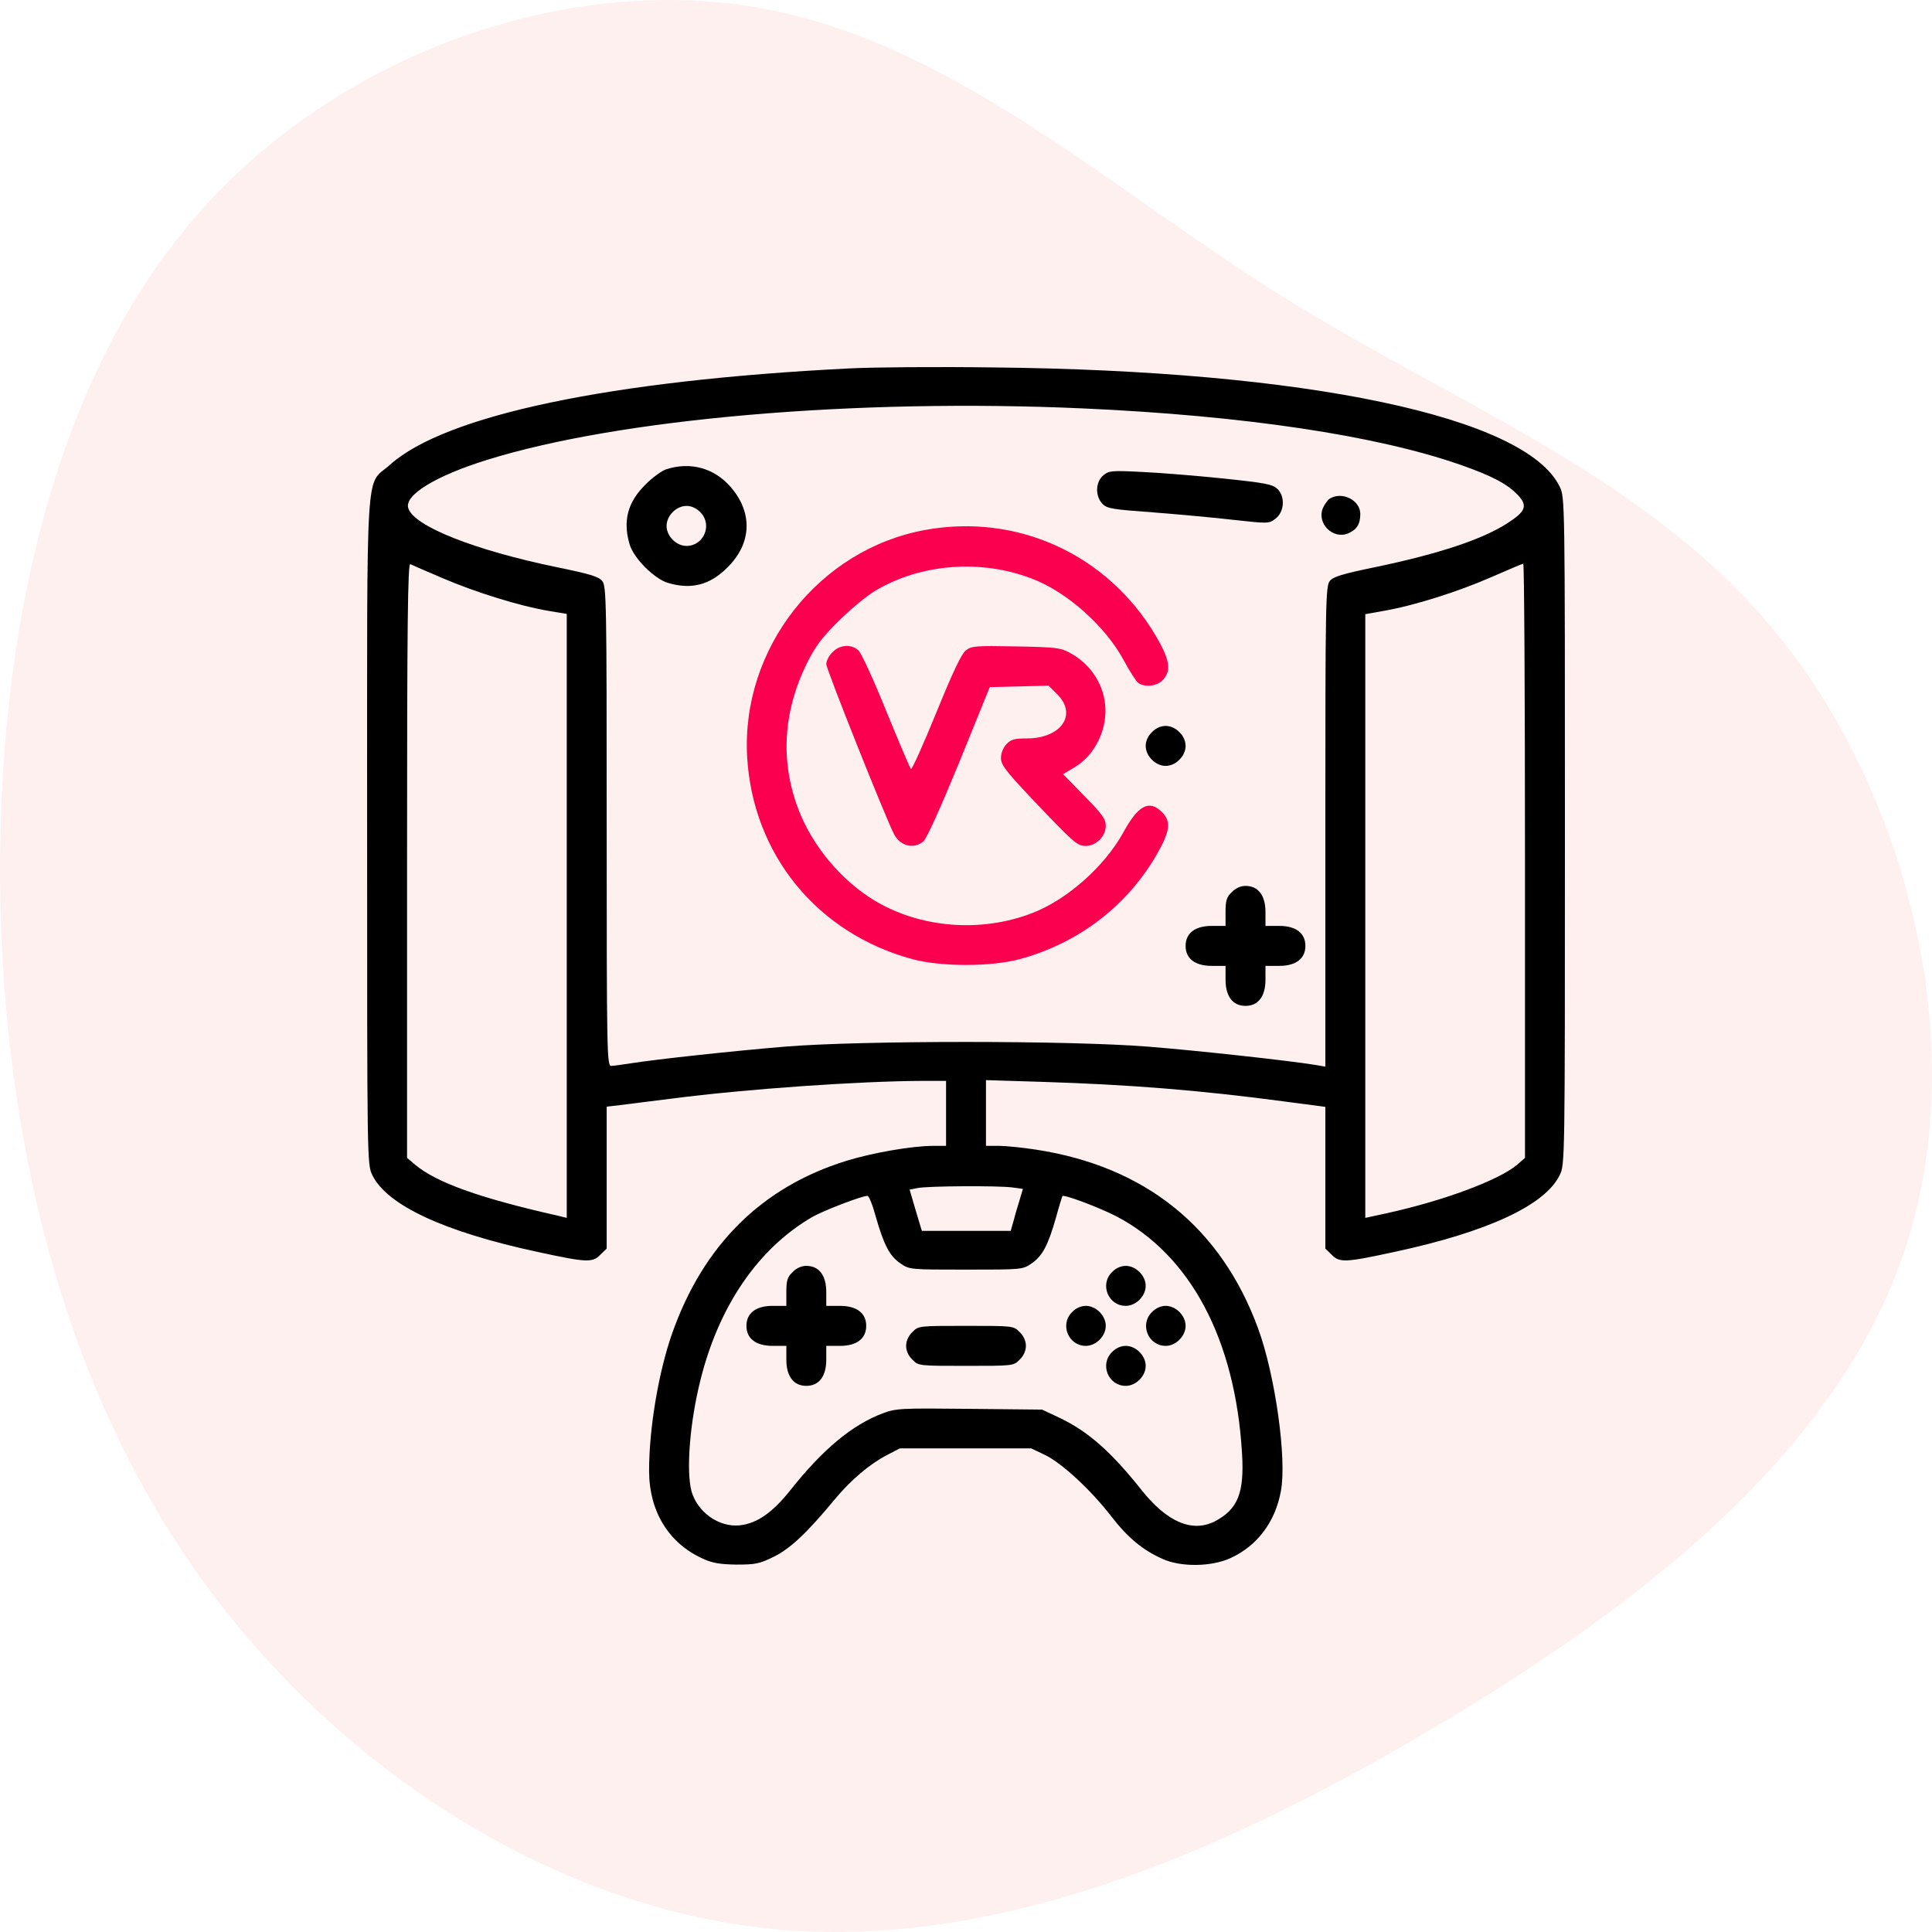
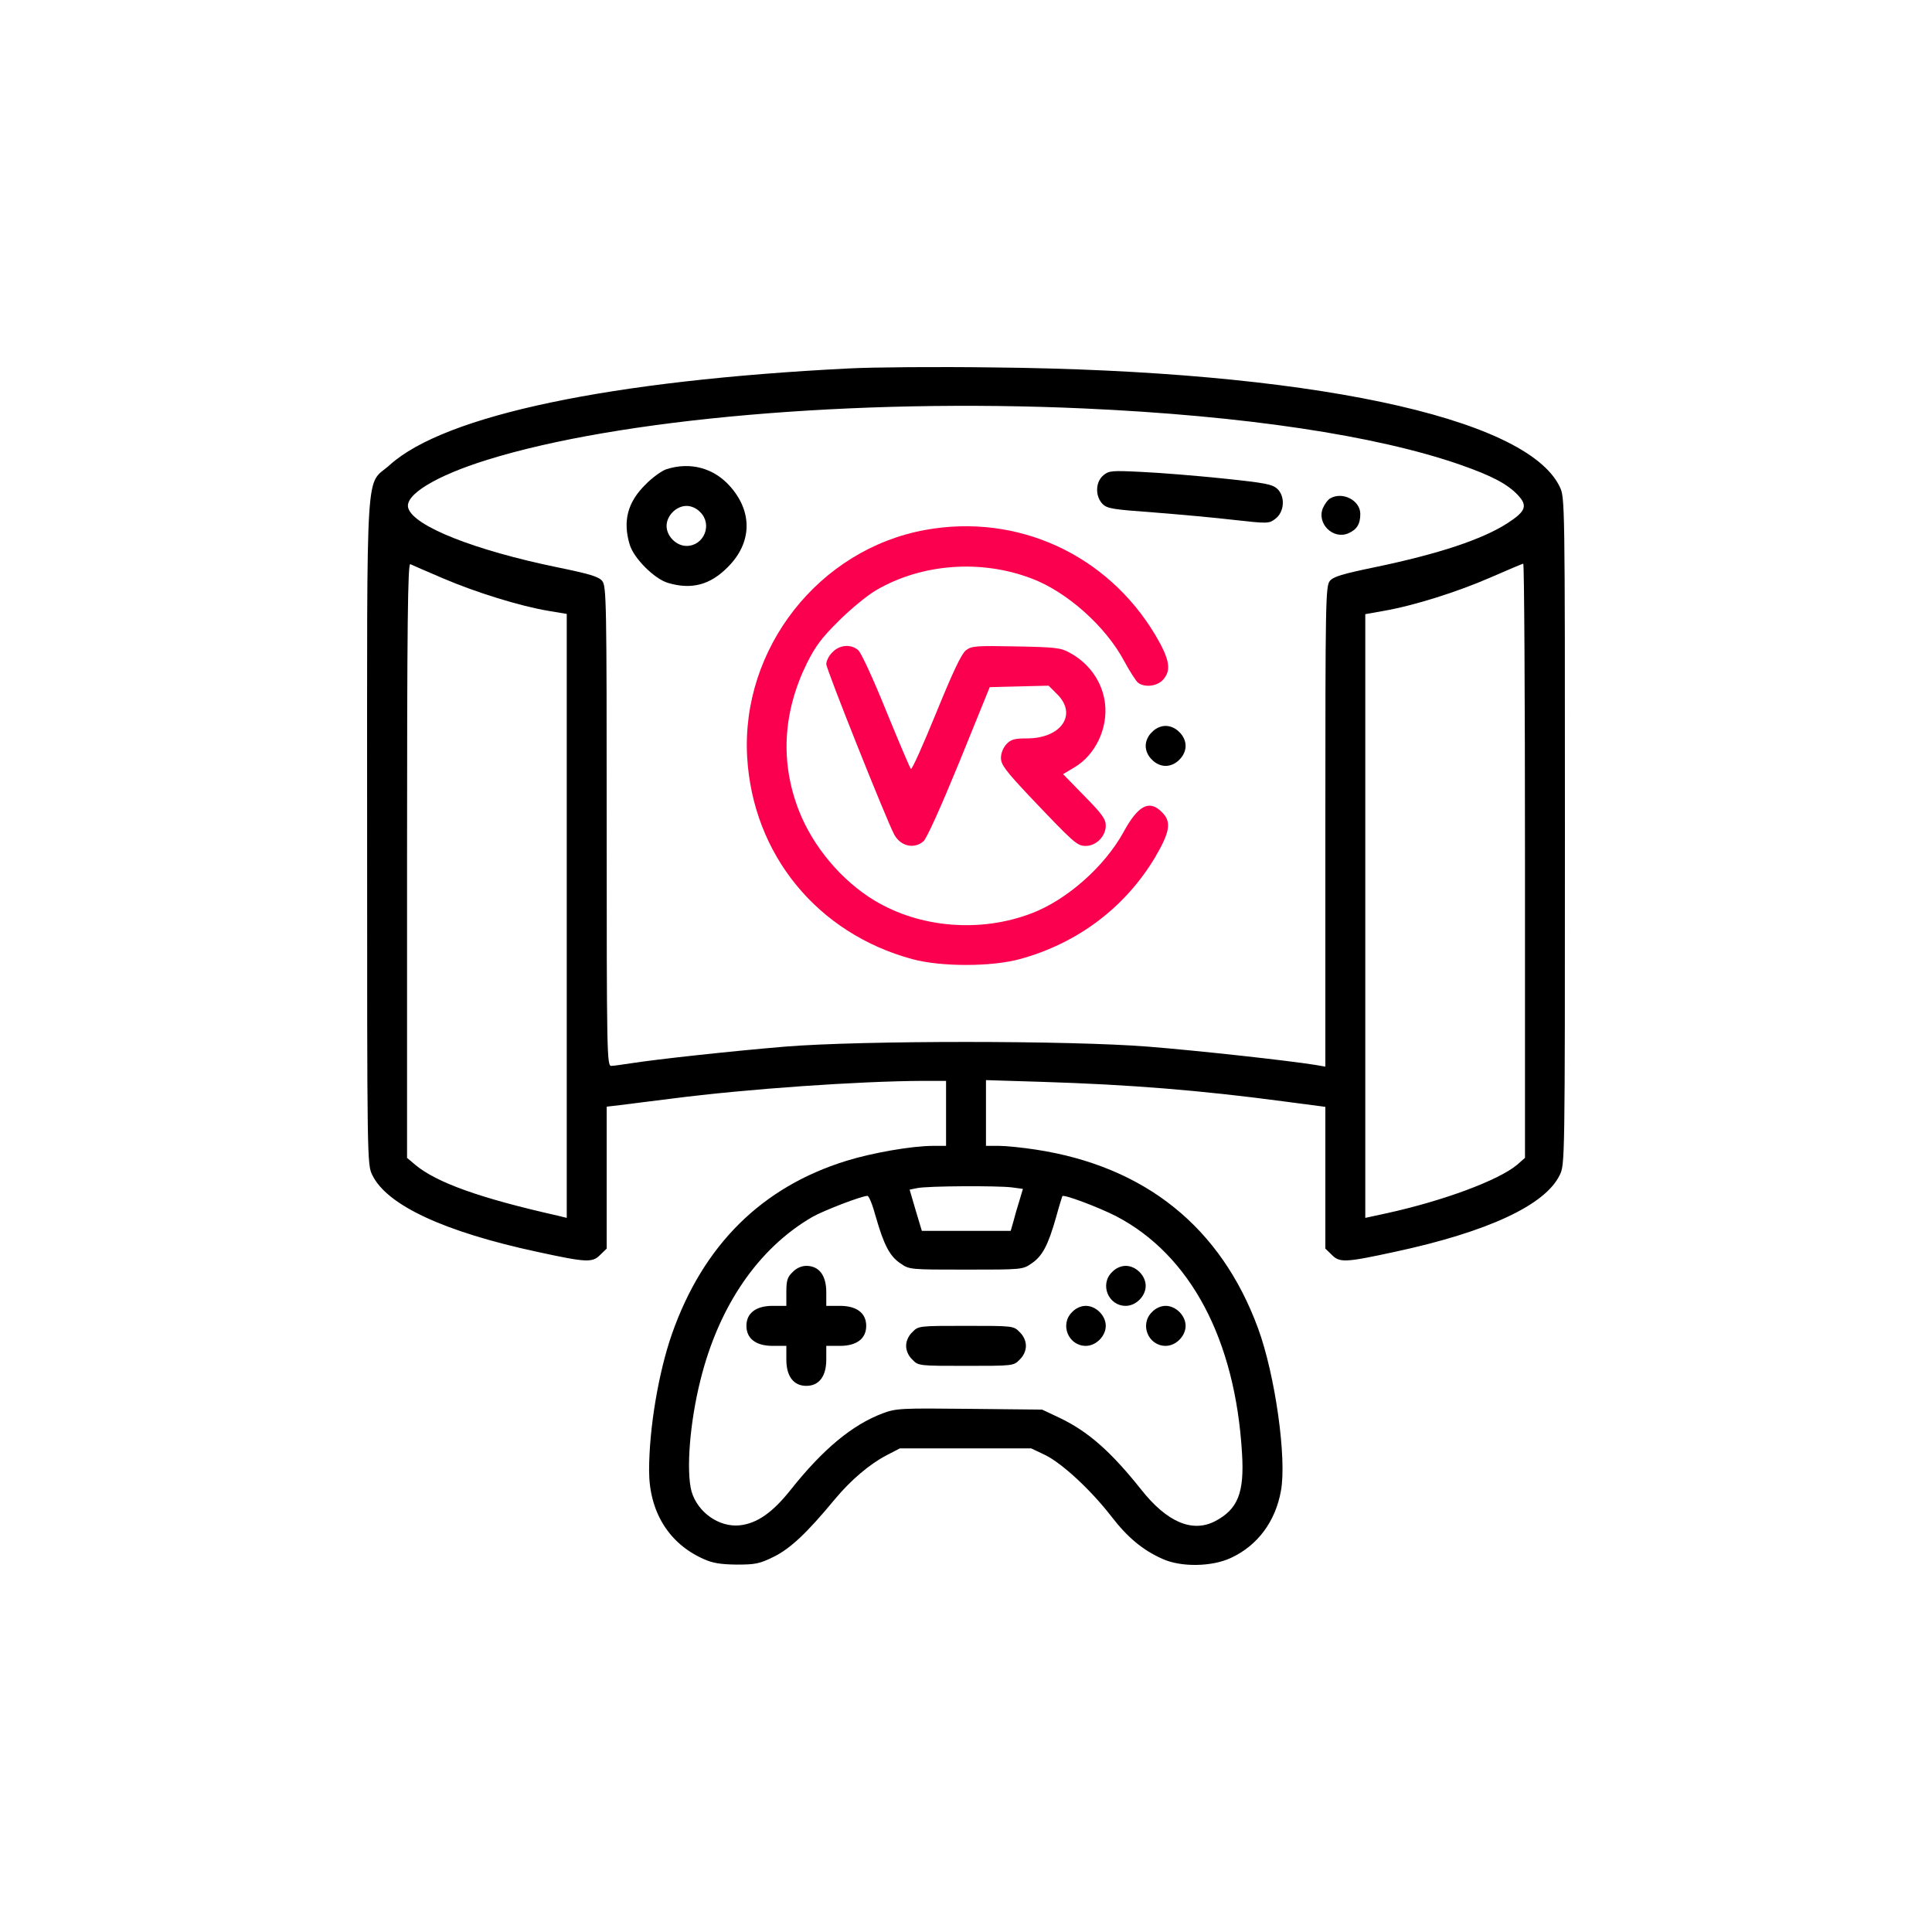
<svg xmlns="http://www.w3.org/2000/svg" width="100px" height="100px" viewBox="0 0 100 100" version="1.1">
  <title>Gaming</title>
  <g id="Page-1" stroke="none" stroke-width="1" fill="none" fill-rule="evenodd">
    <g id="Extended-Reality-Services_v02" transform="translate(-177, -3613)" fill-rule="nonzero">
      <g id="Group-16" transform="translate(176, 2608)">
        <g id="Group-34-Copy-6" transform="translate(0, 1005)">
          <g id="Gaming" transform="translate(1, 0)">
-             <path d="M88.621,9.98 C97.193,17.307 101.342,29.17 99.615,39.186 C97.888,49.203 90.306,57.332 84.64,66.405 C78.975,75.478 75.268,85.515 66.97,92.159 C58.651,98.803 45.72,102.075 35.274,98.583 C24.806,95.09 16.824,84.853 10.38,73.893 C3.914,62.933 -0.972,51.29 0.165,39.889 C1.323,28.487 8.547,17.327 18.53,10.241 C28.513,3.155 41.297,0.144 54.165,0.004 C67.054,-0.117 80.049,2.653 88.621,9.98 Z" id="Path" fill="#FFCCCD" opacity="0.3" transform="translate(50, 50) rotate(-90) translate(-50, -50) " />
            <g id="vr-game" transform="translate(19, 19)">
              <g id="Group" transform="translate(31, 31) scale(-1, 1) rotate(-180) translate(-31, -31) ">
                <path d="M24.943,61.93 C12.595,61.309 4.032,59.51 1.177,56.936 C-0.101,55.784 0.002,57.647 0.002,38.006 C0.002,20.758 0.002,20.732 0.273,20.176 C1.022,18.623 3.993,17.239 8.811,16.204 C11.381,15.647 11.665,15.634 12.079,16.061 L12.402,16.372 L12.402,20.046 L12.402,23.721 L13.086,23.799 C13.448,23.85 14.662,23.993 15.76,24.135 C19.661,24.64 25.486,25.041 28.779,25.054 L29.968,25.054 L29.968,23.372 L29.968,21.69 L29.296,21.69 C28.198,21.69 26.132,21.327 24.801,20.913 C20.423,19.555 17.4,16.553 15.786,11.972 C15.088,9.98 14.597,7.082 14.597,4.882 C14.597,2.773 15.605,1.117 17.4,0.314 C17.878,0.094 18.278,0.03 19.118,0.017 C20.1,0.017 20.306,0.056 21.068,0.431 C21.921,0.858 22.773,1.66 24.207,3.394 C25.047,4.403 26.015,5.218 26.881,5.671 L27.578,6.033 L30.975,6.033 L34.372,6.033 L35.108,5.684 C35.987,5.244 37.459,3.886 38.531,2.501 C39.358,1.427 40.146,0.767 41.166,0.314 C42.122,-0.126 43.736,-0.1 44.718,0.366 C46.087,1 47.017,2.242 47.301,3.834 C47.611,5.503 47.004,9.838 46.113,12.257 C44.188,17.484 40.275,20.629 34.618,21.496 C33.946,21.599 33.081,21.69 32.719,21.69 L32.034,21.69 L32.034,23.385 L32.034,25.093 L34.979,25.002 C39.474,24.86 43.052,24.575 47.443,23.993 L49.6,23.708 L49.6,20.046 L49.6,16.372 L49.923,16.061 C50.337,15.634 50.621,15.647 53.191,16.204 C58.009,17.239 60.98,18.623 61.729,20.176 C62,20.732 62,20.758 62,37.993 C62,55.202 62,55.253 61.729,55.81 C59.985,59.433 48.606,61.826 32.357,61.982 C29.516,62.021 26.183,61.995 24.943,61.93 Z M37.072,59.86 C45.403,59.485 52.222,58.462 56.575,56.948 C58.203,56.379 58.991,55.965 59.546,55.396 C60.088,54.826 59.985,54.542 59.029,53.921 C57.725,53.08 55.464,52.329 52.171,51.643 C50.479,51.294 50.014,51.152 49.833,50.932 C49.613,50.66 49.6,49.897 49.6,38.226 L49.6,25.791 L49.071,25.882 C47.611,26.115 43.013,26.619 40.43,26.826 C36.374,27.15 25.576,27.15 21.624,26.826 C18.86,26.594 15.024,26.179 13.629,25.96 C13.202,25.895 12.75,25.83 12.634,25.83 C12.415,25.83 12.402,26.503 12.402,38.239 C12.402,49.897 12.389,50.66 12.169,50.932 C11.988,51.152 11.523,51.294 9.818,51.643 C5.556,52.523 2.417,53.765 2.133,54.697 C1.914,55.37 3.541,56.366 6.202,57.194 C13.034,59.329 25.266,60.39 37.072,59.86 Z M3.941,51.061 C5.633,50.337 7.92,49.625 9.405,49.379 L10.335,49.224 L10.335,33.594 L10.335,17.963 L9.857,18.08 C5.84,18.985 3.593,19.788 2.482,20.719 L2.069,21.069 L2.069,36.466 C2.069,48.732 2.107,51.851 2.237,51.799 C2.314,51.76 3.089,51.424 3.941,51.061 Z M59.933,36.453 L59.933,21.069 L59.52,20.706 C58.551,19.904 55.736,18.856 52.804,18.209 L51.667,17.963 L51.667,33.581 L51.667,49.211 L52.61,49.379 C54.186,49.651 56.433,50.363 58.125,51.1 C59.016,51.488 59.778,51.812 59.843,51.825 C59.895,51.825 59.933,44.915 59.933,36.453 Z M33.365,19.542 L33.946,19.464 L33.765,18.856 C33.662,18.533 33.52,18.041 33.455,17.782 L33.313,17.29 L31.014,17.29 L28.715,17.29 L28.392,18.364 L28.082,19.425 L28.469,19.503 C29.012,19.619 32.628,19.632 33.365,19.542 Z M26.325,18.041 C26.752,16.553 27.049,15.984 27.604,15.608 C28.069,15.285 28.095,15.285 31.001,15.285 C33.907,15.285 33.933,15.285 34.398,15.608 C34.953,15.984 35.25,16.54 35.664,18.002 C35.819,18.571 35.974,19.063 35.987,19.089 C36.064,19.192 37.847,18.52 38.764,18.054 C42.613,16.048 44.938,11.675 45.286,5.788 C45.416,3.717 45.067,2.876 43.879,2.255 C42.703,1.66 41.399,2.216 40.068,3.899 C38.492,5.878 37.317,6.913 35.819,7.625 L34.94,8.039 L31.182,8.078 C27.604,8.117 27.384,8.104 26.687,7.845 C25.111,7.25 23.6,5.995 21.934,3.899 C20.991,2.708 20.177,2.139 19.273,2.048 C18.201,1.945 17.103,2.734 16.793,3.808 C16.509,4.869 16.703,7.379 17.258,9.579 C18.214,13.422 20.255,16.385 23.032,18.002 C23.613,18.338 25.602,19.102 25.899,19.102 C25.977,19.102 26.17,18.623 26.325,18.041 Z" id="Shape" fill="#000000" />
                <path d="M15.502,56.716 C15.256,56.638 14.752,56.276 14.404,55.913 C13.487,55.008 13.228,54.037 13.59,52.821 C13.797,52.109 14.869,51.035 15.579,50.828 C16.793,50.466 17.762,50.725 18.666,51.643 C19.932,52.899 19.971,54.516 18.769,55.849 C17.93,56.78 16.729,57.104 15.502,56.716 Z M17.245,54.49 C17.891,53.856 17.439,52.743 16.535,52.743 C16.005,52.743 15.502,53.248 15.502,53.778 C15.502,54.309 16.005,54.814 16.535,54.814 C16.78,54.814 17.051,54.697 17.245,54.49 Z" id="Shape" fill="#000000" />
                <path d="M38.118,56.405 C37.692,56.056 37.679,55.318 38.066,54.917 C38.312,54.671 38.596,54.632 40.714,54.477 C42.019,54.374 43.891,54.205 44.873,54.089 C46.617,53.895 46.681,53.895 47.004,54.141 C47.482,54.49 47.534,55.292 47.12,55.693 C46.849,55.939 46.501,56.004 44.279,56.237 C42.897,56.379 40.998,56.534 40.094,56.573 C38.544,56.651 38.402,56.638 38.118,56.405 Z" id="Path" fill="#000000" />
                <path d="M49.846,55.202 C49.73,55.137 49.562,54.904 49.471,54.697 C49.148,53.908 49.988,53.067 50.776,53.39 C51.228,53.584 51.409,53.869 51.409,54.399 C51.409,55.098 50.492,55.577 49.846,55.202 Z" id="Path" fill="#000000" />
                <path d="M28.896,53.571 C23.393,52.575 19.351,47.438 19.673,41.81 C19.971,36.764 23.303,32.688 28.224,31.355 C29.696,30.954 32.306,30.954 33.778,31.355 C36.775,32.17 39.242,34.033 40.792,36.634 C41.566,37.954 41.644,38.472 41.14,38.963 C40.494,39.623 39.913,39.326 39.151,37.928 C38.17,36.143 36.206,34.409 34.385,33.723 C31.737,32.714 28.624,32.972 26.274,34.383 C24.556,35.418 23.07,37.191 22.347,39.054 C21.378,41.551 21.52,44.126 22.76,46.662 C23.2,47.542 23.522,47.982 24.414,48.862 C25.021,49.47 25.886,50.181 26.351,50.453 C28.702,51.825 31.763,52.058 34.385,51.061 C36.219,50.375 38.234,48.577 39.19,46.778 C39.474,46.248 39.797,45.756 39.9,45.666 C40.236,45.407 40.869,45.472 41.179,45.795 C41.644,46.287 41.554,46.856 40.804,48.124 C38.312,52.303 33.662,54.438 28.896,53.571 Z" id="Path" fill="#FB004E" />
                <path d="M24.091,47.244 C23.91,47.076 23.768,46.791 23.768,46.623 C23.768,46.364 26.868,38.588 27.281,37.812 C27.604,37.204 28.302,37.035 28.792,37.449 C28.96,37.579 29.696,39.222 30.652,41.551 L32.228,45.433 L33.752,45.472 L35.276,45.51 L35.728,45.058 C36.775,44.009 35.922,42.78 34.153,42.78 C33.507,42.78 33.326,42.729 33.093,42.483 C32.926,42.302 32.809,42.017 32.809,41.771 C32.809,41.422 33.042,41.111 34.308,39.765 C36.607,37.346 36.749,37.216 37.201,37.216 C37.743,37.216 38.234,37.721 38.234,38.265 C38.234,38.601 38.053,38.86 37.123,39.804 L36.025,40.93 L36.607,41.279 C37.692,41.913 38.35,43.298 38.195,44.592 C38.066,45.692 37.382,46.675 36.361,47.218 C35.896,47.477 35.612,47.503 33.584,47.542 C31.479,47.581 31.298,47.568 30.988,47.335 C30.756,47.141 30.316,46.209 29.451,44.087 C28.779,42.444 28.198,41.137 28.147,41.202 C28.095,41.253 27.527,42.599 26.868,44.204 C26.222,45.808 25.576,47.218 25.421,47.348 C25.047,47.671 24.465,47.632 24.091,47.244 Z" id="Path" fill="#FB004E" />
                <path d="M40.624,43.104 C40.417,42.91 40.301,42.638 40.301,42.392 C40.301,42.146 40.417,41.875 40.624,41.68 C40.817,41.473 41.089,41.357 41.334,41.357 C41.579,41.357 41.851,41.473 42.044,41.68 C42.251,41.875 42.367,42.146 42.367,42.392 C42.367,42.638 42.251,42.91 42.044,43.104 C41.851,43.311 41.579,43.427 41.334,43.427 C41.089,43.427 40.817,43.311 40.624,43.104 Z" id="Path" fill="#000000" />
-                 <path d="M44.757,34.823 C44.486,34.564 44.434,34.383 44.434,33.788 L44.434,33.076 L43.724,33.076 C42.858,33.076 42.367,32.701 42.367,32.041 C42.367,31.381 42.858,31.006 43.724,31.006 L44.434,31.006 L44.434,30.294 C44.434,29.427 44.808,28.936 45.467,28.936 C46.126,28.936 46.501,29.427 46.501,30.294 L46.501,31.006 L47.211,31.006 C48.076,31.006 48.567,31.381 48.567,32.041 C48.567,32.701 48.076,33.076 47.211,33.076 L46.501,33.076 L46.501,33.788 C46.501,34.655 46.126,35.146 45.467,35.146 C45.222,35.146 44.951,35.03 44.757,34.823 Z" id="Path" fill="#000000" />
                <path d="M22.024,15.155 C21.753,14.897 21.701,14.716 21.701,14.12 L21.701,13.409 L20.991,13.409 C20.126,13.409 19.635,13.033 19.635,12.374 C19.635,11.714 20.126,11.338 20.991,11.338 L21.701,11.338 L21.701,10.627 C21.701,9.76 22.076,9.268 22.735,9.268 C23.393,9.268 23.768,9.76 23.768,10.627 L23.768,11.338 L24.478,11.338 C25.344,11.338 25.835,11.714 25.835,12.374 C25.835,13.033 25.344,13.409 24.478,13.409 L23.768,13.409 L23.768,14.12 C23.768,14.987 23.393,15.479 22.735,15.479 C22.489,15.479 22.218,15.362 22.024,15.155 Z" id="Path" fill="#000000" />
                <path d="M38.557,15.155 C37.911,14.521 38.363,13.409 39.267,13.409 C39.797,13.409 40.301,13.913 40.301,14.444 C40.301,14.974 39.797,15.479 39.267,15.479 C39.022,15.479 38.751,15.362 38.557,15.155 Z" id="Path" fill="#000000" />
                <path d="M36.49,13.085 C35.845,12.451 36.297,11.338 37.201,11.338 C37.73,11.338 38.234,11.843 38.234,12.374 C38.234,12.904 37.73,13.409 37.201,13.409 C36.955,13.409 36.684,13.292 36.49,13.085 Z" id="Path" fill="#000000" />
                <path d="M40.624,13.085 C39.978,12.451 40.43,11.338 41.334,11.338 C41.864,11.338 42.367,11.843 42.367,12.374 C42.367,12.904 41.864,13.409 41.334,13.409 C41.089,13.409 40.817,13.292 40.624,13.085 Z" id="Path" fill="#000000" />
                <path d="M28.224,12.05 C28.017,11.856 27.901,11.584 27.901,11.338 C27.901,11.093 28.017,10.821 28.224,10.627 C28.534,10.303 28.56,10.303 31.001,10.303 C33.442,10.303 33.468,10.303 33.778,10.627 C33.985,10.821 34.101,11.093 34.101,11.338 C34.101,11.584 33.985,11.856 33.778,12.05 C33.468,12.374 33.442,12.374 31.001,12.374 C28.56,12.374 28.534,12.374 28.224,12.05 Z" id="Path" fill="#000000" />
-                 <path d="M38.557,11.015 C37.911,10.381 38.363,9.268 39.267,9.268 C39.797,9.268 40.301,9.773 40.301,10.303 C40.301,10.834 39.797,11.338 39.267,11.338 C39.022,11.338 38.751,11.222 38.557,11.015 Z" id="Path" fill="#000000" />
              </g>
            </g>
          </g>
        </g>
      </g>
    </g>
  </g>
</svg>